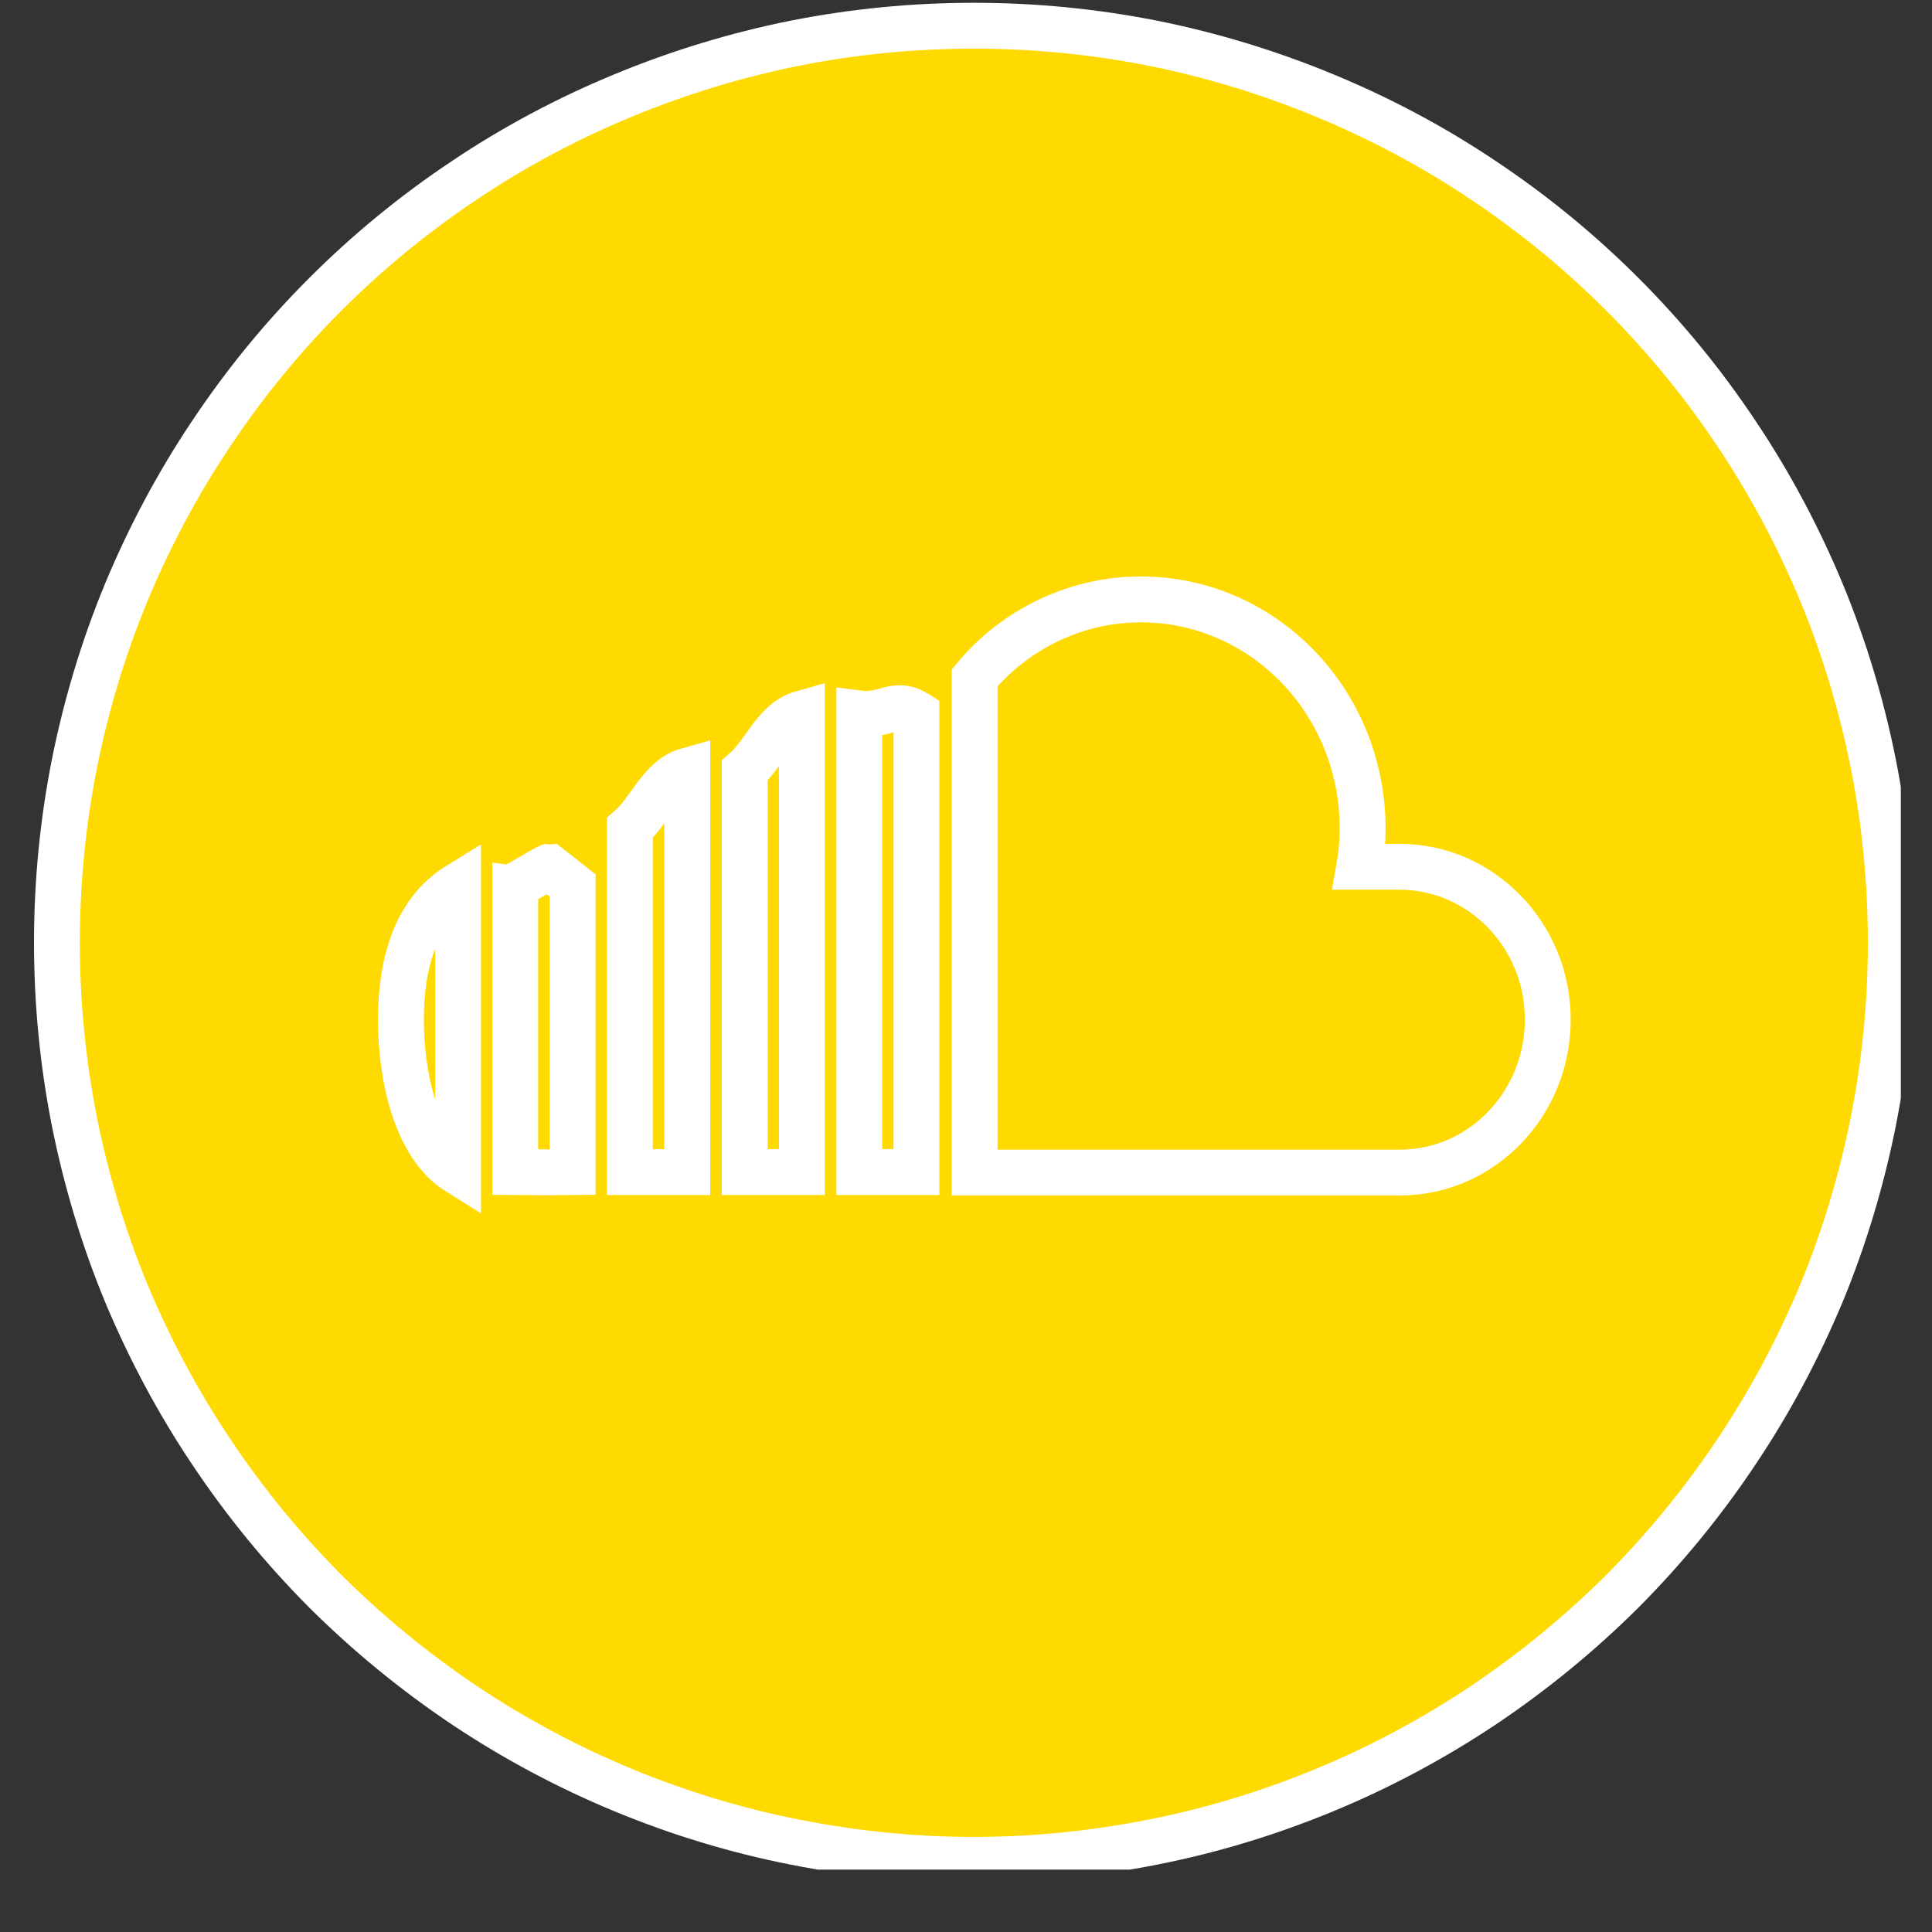
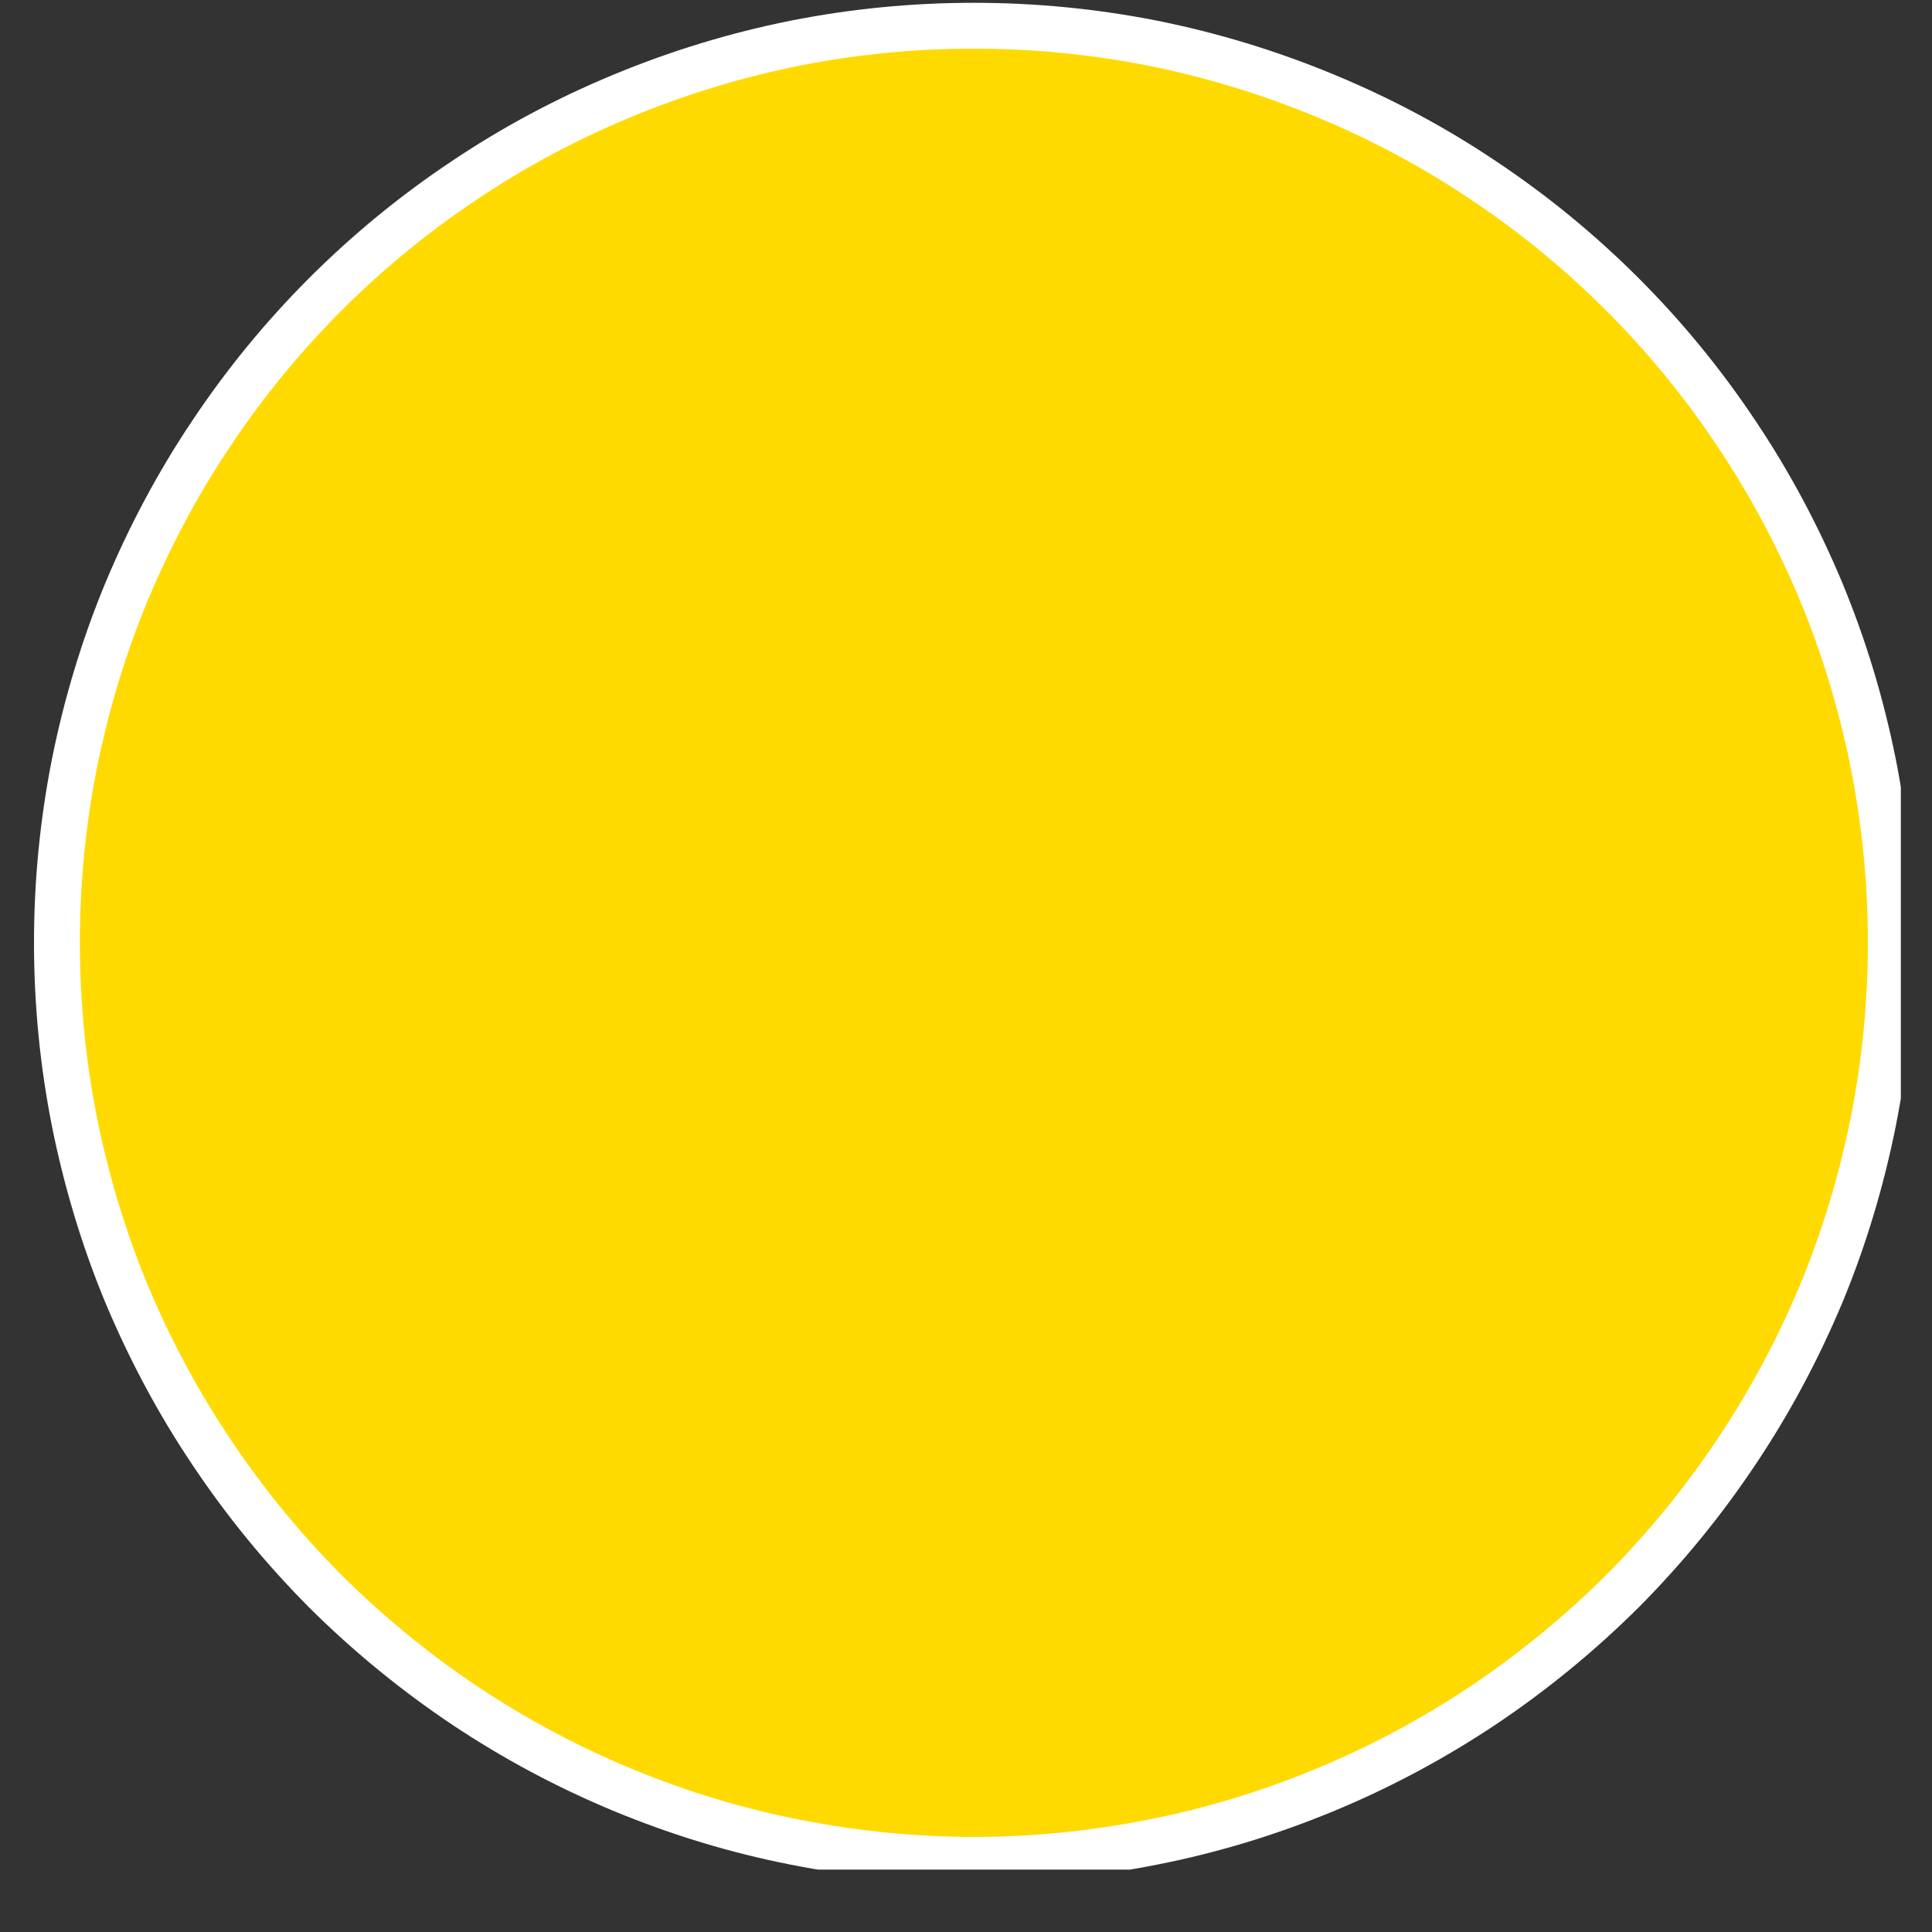
<svg xmlns="http://www.w3.org/2000/svg" width="40" zoomAndPan="magnify" viewBox="0 0 30 30" height="40" preserveAspectRatio="xMidYMid meet" version="1.0">
  <rect x="0" y="0" width="30" height="30" fill="#333333" stroke="none" />
  <defs>
    <clipPath id="7365abc0f1">
      <path d="M 0.484 0 L 29.516 0 L 29.516 29 L 0.484 29 Z M 0.484 0 " clip-rule="nonzero" />
    </clipPath>
    <clipPath id="bdcc7fb8c3">
      <path d="M 0.484 0 L 29.516 0 L 29.516 29.031 L 0.484 29.031 Z M 0.484 0 " clip-rule="nonzero" />
    </clipPath>
    <clipPath id="cf5a22d81c">
-       <path d="M 0.484 0 L 29.516 0 L 29.516 29 L 0.484 29 Z M 0.484 0 " clip-rule="nonzero" />
-     </clipPath>
+       </clipPath>
  </defs>
  <g clip-path="url(#7365abc0f1)">
    <path fill="#ffda00" d="M 29.16 14.516 C 29.16 15.445 29.07 16.367 28.891 17.277 C 28.707 18.191 28.441 19.078 28.086 19.938 C 27.727 20.793 27.293 21.609 26.773 22.383 C 26.258 23.156 25.672 23.871 25.016 24.531 C 24.355 25.188 23.641 25.773 22.867 26.293 C 22.094 26.809 21.277 27.246 20.418 27.602 C 19.559 27.957 18.676 28.227 17.762 28.406 C 16.852 28.586 15.93 28.68 15 28.68 C 14.07 28.68 13.148 28.586 12.238 28.406 C 11.324 28.227 10.441 27.957 9.582 27.602 C 8.723 27.246 7.906 26.809 7.133 26.293 C 6.359 25.773 5.645 25.188 4.984 24.531 C 4.328 23.871 3.742 23.156 3.227 22.383 C 2.707 21.609 2.273 20.793 1.914 19.938 C 1.559 19.078 1.293 18.191 1.109 17.277 C 0.93 16.367 0.84 15.445 0.84 14.516 C 0.84 13.586 0.93 12.664 1.109 11.754 C 1.293 10.84 1.559 9.957 1.914 9.098 C 2.273 8.238 2.707 7.422 3.227 6.648 C 3.742 5.875 4.328 5.16 4.984 4.504 C 5.645 3.844 6.359 3.258 7.133 2.742 C 7.906 2.223 8.723 1.789 9.582 1.434 C 10.441 1.078 11.324 0.809 12.238 0.625 C 13.148 0.445 14.07 0.355 15 0.355 C 15.93 0.355 16.852 0.445 17.762 0.625 C 18.676 0.809 19.559 1.078 20.418 1.434 C 21.277 1.789 22.094 2.223 22.867 2.742 C 23.641 3.258 24.355 3.844 25.016 4.504 C 25.672 5.16 26.258 5.875 26.773 6.648 C 27.293 7.422 27.727 8.238 28.086 9.098 C 28.441 9.957 28.707 10.84 28.891 11.754 C 29.07 12.664 29.16 13.586 29.16 14.516 Z M 29.16 14.516 " fill-opacity="1" fill-rule="nonzero" />
  </g>
  <g clip-path="url(#bdcc7fb8c3)">
    <path stroke-linecap="butt" transform="matrix(0.089, 0, 0, 0.089, -7.128, -7.612)" fill="none" stroke-linejoin="miter" d="M 409.978 249.994 C 409.978 260.498 408.963 270.913 406.933 281.196 C 404.859 291.522 401.858 301.54 397.842 311.249 C 393.782 320.914 388.883 330.138 383.014 338.876 C 377.188 347.614 370.568 355.69 363.154 363.149 C 355.696 370.563 347.62 377.183 338.882 383.052 C 330.144 388.878 320.92 393.82 311.211 397.836 C 301.502 401.852 291.528 404.897 281.201 406.927 C 270.919 408.958 260.503 410.017 250 410.017 C 239.497 410.017 229.081 408.958 218.799 406.927 C 208.472 404.897 198.498 401.852 188.789 397.836 C 179.08 393.82 169.856 388.878 161.118 383.052 C 152.38 377.183 144.304 370.563 136.846 363.149 C 129.432 355.69 122.812 347.614 116.986 338.876 C 111.117 330.138 106.218 320.914 102.158 311.249 C 98.142 301.54 95.141 291.522 93.067 281.196 C 91.037 270.913 90.022 260.498 90.022 249.994 C 90.022 239.491 91.037 229.076 93.067 218.793 C 95.141 208.466 98.142 198.492 102.158 188.783 C 106.218 179.074 111.117 169.851 116.986 161.113 C 122.812 152.374 129.432 144.298 136.846 136.884 C 144.304 129.426 152.38 122.806 161.118 116.981 C 169.856 111.111 179.08 106.212 188.789 102.196 C 198.498 98.18 208.472 95.135 218.799 93.061 C 229.081 91.031 239.497 90.016 250 90.016 C 260.503 90.016 270.919 91.031 281.201 93.061 C 291.528 95.135 301.502 98.18 311.211 102.196 C 320.92 106.212 330.144 111.111 338.882 116.981 C 347.62 122.806 355.696 129.426 363.154 136.884 C 370.568 144.298 377.188 152.374 383.014 161.113 C 388.883 169.851 393.782 179.074 397.842 188.783 C 401.858 198.492 404.859 208.466 406.933 218.793 C 408.963 229.076 409.978 239.491 409.978 249.994 Z M 409.978 249.994 " stroke="#ffffff" stroke-width="8" stroke-opacity="1" stroke-miterlimit="10" />
  </g>
  <path fill="#ffda00" d="M 11.461 11.859 L 11.461 18.059 L 12.344 18.059 L 12.344 10.977 C 11.93 11.094 11.777 11.582 11.461 11.859 Z M 7.918 13.633 L 7.918 18.059 L 8.438 18.062 L 8.805 18.059 L 8.805 13.633 L 8.438 13.344 C 8.414 13.344 7.945 13.633 7.918 13.633 Z M 6.152 15.703 C 6.152 16.559 6.371 17.645 7.035 18.059 L 7.035 13.633 C 6.371 14.043 6.152 14.848 6.152 15.703 Z M 13.23 10.977 L 13.23 18.059 L 14.113 18.059 L 14.113 10.977 C 13.785 10.77 13.629 11.027 13.23 10.977 Z M 21.574 13.344 L 20.953 13.344 C 20.988 13.148 21.004 12.953 21.004 12.754 C 21.004 10.797 19.473 9.215 17.578 9.215 C 17.082 9.215 16.609 9.324 16.16 9.535 C 15.711 9.75 15.328 10.047 15.012 10.426 L 15.012 18.066 L 21.578 18.066 C 22.84 18.066 23.863 17.008 23.863 15.703 C 23.863 14.402 22.836 13.344 21.574 13.344 Z M 9.688 12.746 L 9.688 18.059 L 10.574 18.059 L 10.574 11.859 C 10.16 11.977 10.008 12.465 9.688 12.746 Z M 9.688 12.746 " fill-opacity="1" fill-rule="evenodd" />
  <g clip-path="url(#cf5a22d81c)">
-     <path stroke-linecap="butt" transform="matrix(0.089, 0, 0, 0.089, -7.128, -7.612)" fill="none" stroke-linejoin="miter" d="M 210.016 219.985 L 210.016 290.022 L 219.99 290.022 L 219.99 210.011 C 215.312 211.335 213.591 216.851 210.016 219.985 Z M 169.989 240.02 L 169.989 290.022 L 175.858 290.066 L 180.007 290.022 L 180.007 240.02 L 175.858 236.755 C 175.594 236.755 170.298 240.02 169.989 240.02 Z M 150.041 263.41 C 150.041 273.075 152.513 285.344 160.015 290.022 L 160.015 240.02 C 152.513 244.654 150.041 253.745 150.041 263.41 Z M 230.008 210.011 L 230.008 290.022 L 239.982 290.022 L 239.982 210.011 C 236.275 207.672 234.51 210.584 230.008 210.011 Z M 324.274 236.755 L 317.257 236.755 C 317.654 234.548 317.831 232.341 317.831 230.091 C 317.831 207.981 300.531 190.107 279.127 190.107 C 273.522 190.107 268.182 191.343 263.107 193.726 C 258.032 196.153 253.707 199.507 250.132 203.788 L 250.132 290.11 L 324.318 290.11 C 338.573 290.11 350.135 278.15 350.135 263.41 C 350.135 248.714 338.529 236.755 324.274 236.755 Z M 189.981 230.003 L 189.981 290.022 L 199.999 290.022 L 199.999 219.985 C 195.321 221.309 193.599 226.825 189.981 230.003 Z M 189.981 230.003 " stroke="#ffffff" stroke-width="8" stroke-opacity="1" stroke-miterlimit="10" />
-   </g>
+     </g>
</svg>